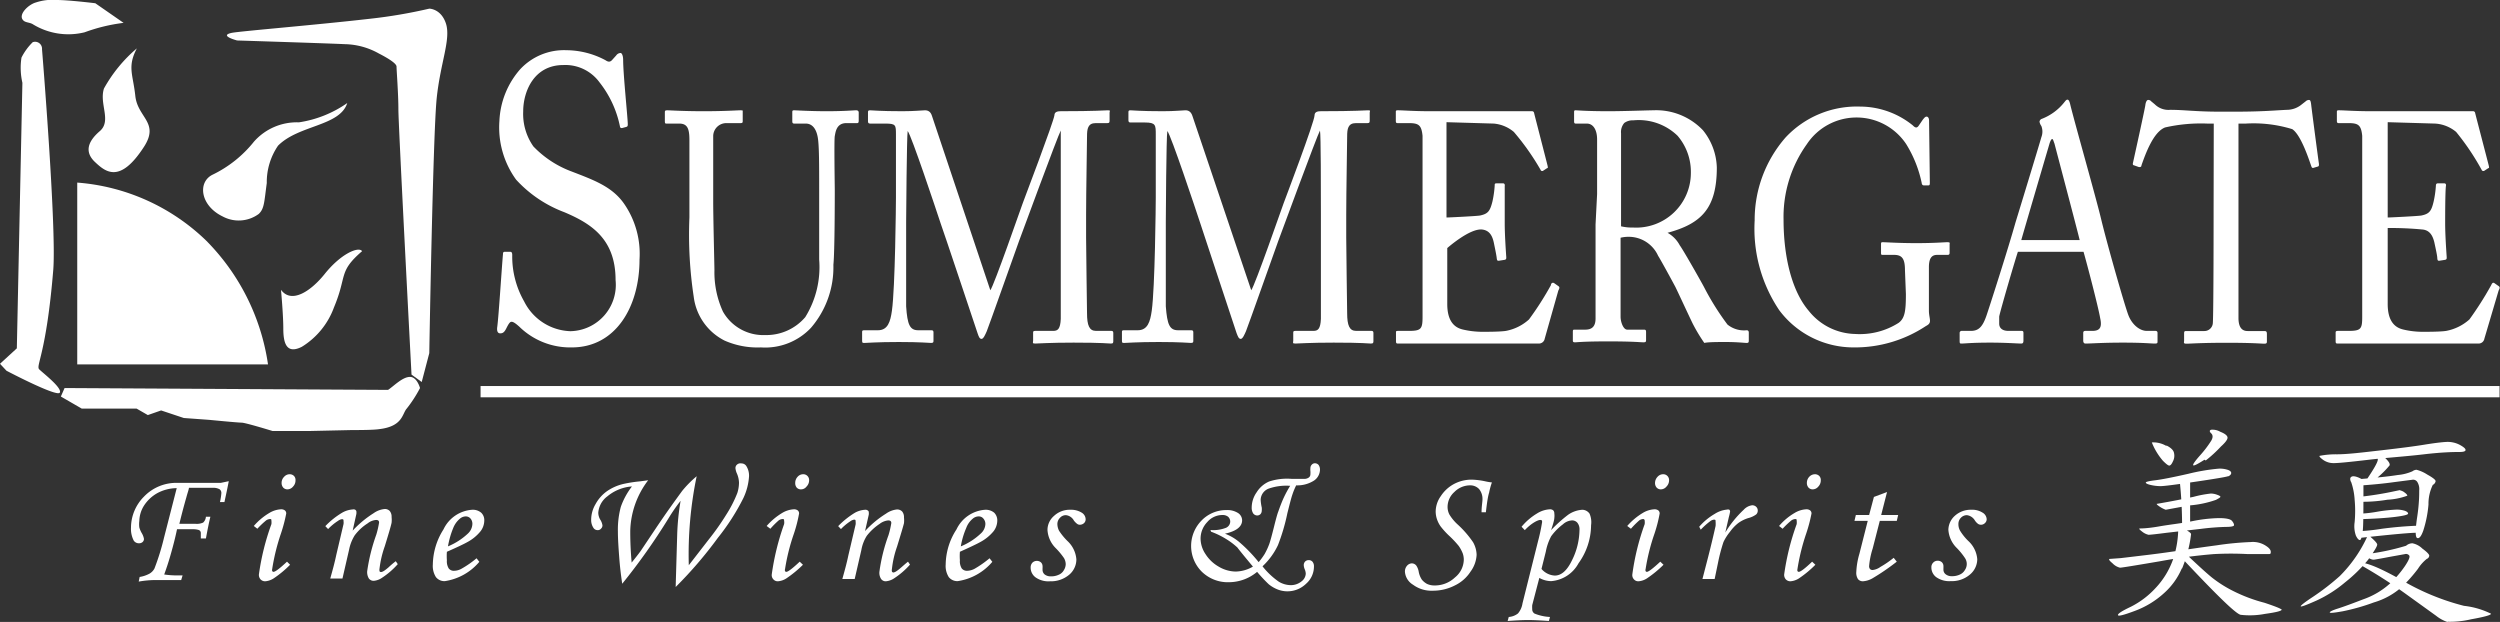
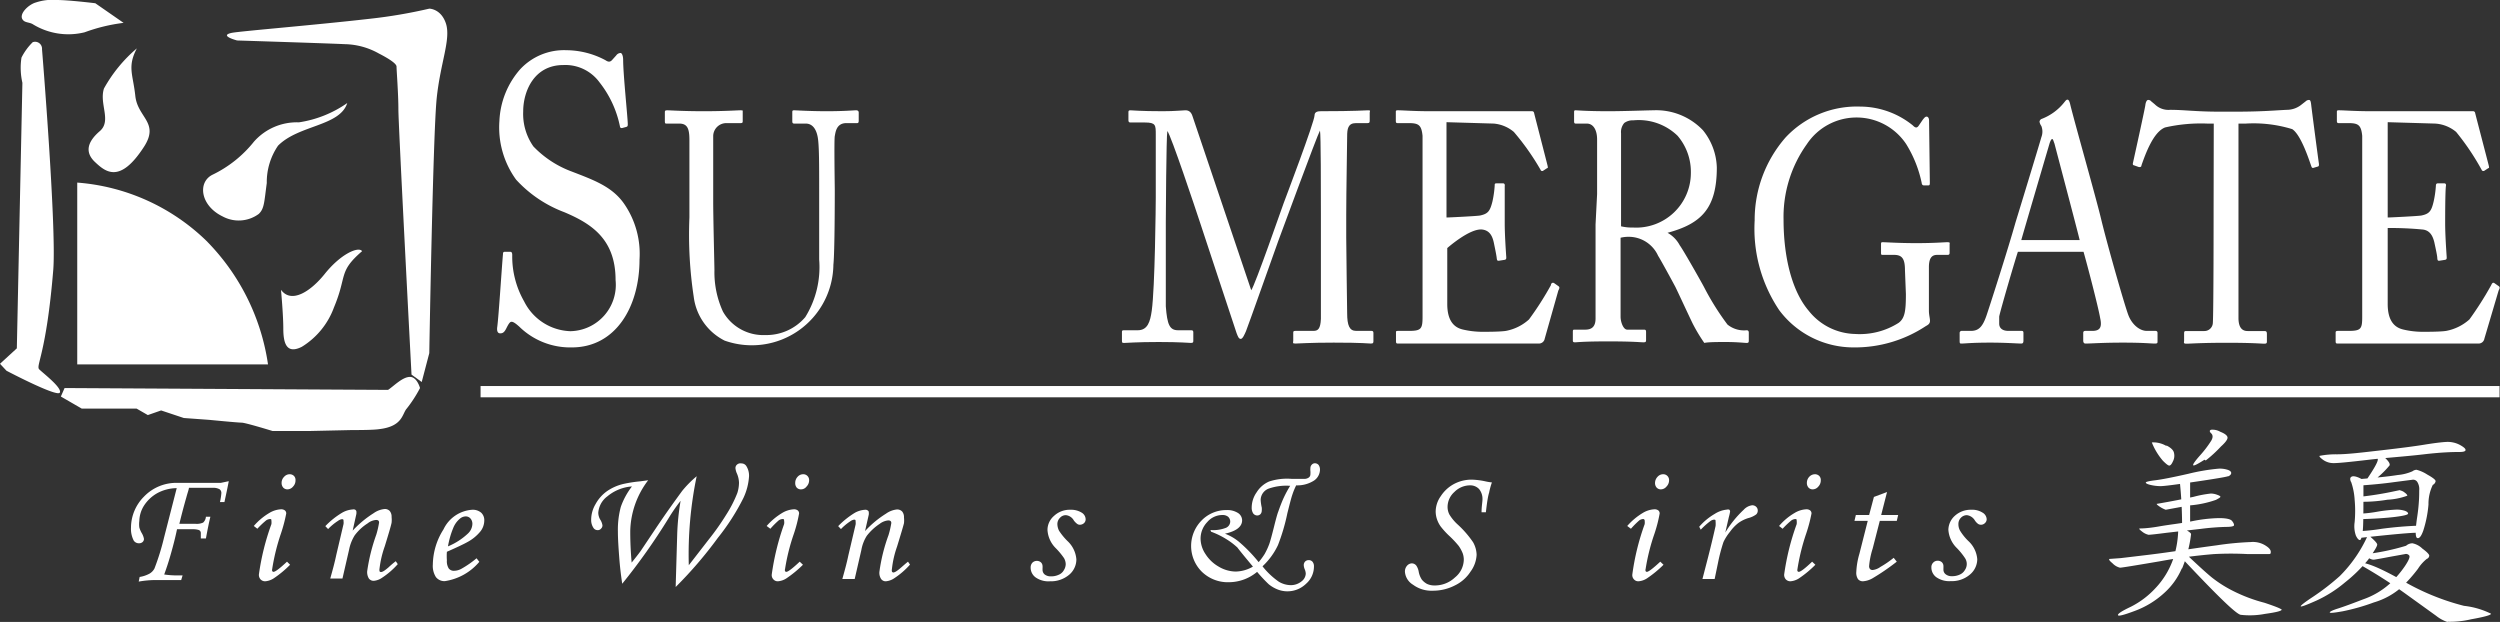
<svg xmlns="http://www.w3.org/2000/svg" viewBox="0 0 161.84 40.26">
  <rect x="0" y="0" width="161.84" height="40.26" fill="#333333" stroke="none" />
  <defs>
    <style>.cls-1,.cls-2{fill:#fff;}.cls-2{fill-rule:evenodd;}</style>
  </defs>
  <title>Summergate-logo-white</title>
  <g id="Layer_2" data-name="Layer 2">
    <g id="图层_1" data-name="图层 1">
      <path class="cls-1" d="M33.61,21.14c-.26-.23-.39-.31-.5-.31s-.21.18-.34.44-.24.31-.39.31-.23-.13-.19-.42c.09-.64.3-3.95.37-4.7,0-.16.06-.16.15-.16l.32,0c.08,0,.13.05.13.21a5.85,5.85,0,0,0,.77,3,3.47,3.47,0,0,0,3,1.93,3,3,0,0,0,2.92-3.31c0-2.67-1.59-3.66-3.31-4.39a8.08,8.08,0,0,1-3.13-2.11,5.76,5.76,0,0,1-1.08-3.8,5.41,5.41,0,0,1,1.33-3.33,3.87,3.87,0,0,1,3-1.25,5.43,5.43,0,0,1,2.54.65c.19.13.3.11.41,0l.28-.31a.36.36,0,0,1,.28-.16c.1,0,.17.21.17.44,0,.91.28,3.57.3,4.14,0,.13,0,.18-.11.21l-.26.07c-.06,0-.1,0-.13-.07a6.77,6.77,0,0,0-1.33-2.89,2.74,2.74,0,0,0-2.34-1.12c-1.91,0-2.6,1.72-2.6,3a3.66,3.66,0,0,0,.66,2.27A6.62,6.62,0,0,0,37,11.1c1.48.57,2.68,1,3.45,2.16a5.7,5.7,0,0,1,.95,3.54c0,3.07-1.55,5.69-4.38,5.69A4.71,4.71,0,0,1,33.61,21.14Z" />
-       <path class="cls-1" d="M46.91,22.05a3.68,3.68,0,0,1-2-2.83,26.77,26.77,0,0,1-.28-5.14v-5c0-.74-.12-1.08-.66-1.08h-.81c-.1,0-.12,0-.12-.19V7.31c0-.13,0-.17.16-.17s1,.06,2.36.06,2.17-.06,2.36-.06.16,0,.16.13v.55c0,.1,0,.15-.14.15H47a.85.85,0,0,0-.83.86c0,.2,0,1.68,0,2.75V13c0,1.12.07,3.8.08,4.48a6.12,6.12,0,0,0,.55,2.69,3,3,0,0,0,2.74,1.52,3.31,3.31,0,0,0,2.59-1.16,6.15,6.15,0,0,0,.9-3.73V12.26c0-1.61,0-2.84-.09-3.36S52.61,8,52.16,8h-.75c-.11,0-.12-.07-.12-.17V7.29c0-.11,0-.15.12-.15s1,.06,2.12.06,1.74-.06,1.89-.06.17.09.17.15v.47c0,.12,0,.21-.1.21h-.7c-.65,0-.7.59-.75.84s0,3.22,0,3.51,0,4-.09,4.82a6,6,0,0,1-1.45,4.08,4.07,4.07,0,0,1-3.24,1.27A5.28,5.28,0,0,1,46.91,22.05Z" />
-       <path class="cls-1" d="M64.11,18.79c.24-.31,2-5.37,2.1-5.64s2-5.27,2.05-5.69c0-.23.23-.26.4-.26,2.29,0,2.88-.06,3.07-.06s.1.06.1.15v.49c0,.12,0,.19-.14.19h-.76c-.51,0-.56.38-.56.86s-.06,3.64-.06,5.06v1.48c0,1.06.06,4.48.06,4.9,0,.8.15,1.15.58,1.15h1c.1,0,.12.06.12.14v.49c0,.13,0,.19-.15.19s-.52-.06-2.42-.06c-1.58,0-2.26.06-2.48.06s-.14-.06-.14-.19v-.49c0-.1,0-.14.14-.14h1.17c.29,0,.45-.13.48-.77,0-.25,0-3.93,0-5.49V13.8c0-1.39,0-5.16,0-5.35h0c-.17.28-2.62,6.94-2.7,7.15s-2,5.64-2.09,5.84-.21.5-.34.5-.19-.17-.26-.38S61,14.73,60.9,14.48c-.33-1-1.9-5.71-2.14-6-.06.29-.1,5.64-.1,5.9s0,4.71,0,5.45c.08,1.2.24,1.55.79,1.55h.86c.1,0,.12.06.12.14v.53c0,.09,0,.15-.15.15s-.66-.06-2.09-.06-2.07.06-2.22.06-.16,0-.16-.19v-.51c0-.06,0-.12.11-.12h.91c.65,0,.81-.56.91-1.27.21-1.5.26-6.92.26-7.3s0-3.49,0-4.1S58,8,57.32,8h-1c-.11,0-.13-.07-.13-.15V7.27c0-.07,0-.13.13-.13s.64.06,2.1.06c.81,0,1.26-.06,1.46-.06s.37.09.45.36Z" />
+       <path class="cls-1" d="M46.91,22.05a3.68,3.68,0,0,1-2-2.83,26.77,26.77,0,0,1-.28-5.14v-5c0-.74-.12-1.08-.66-1.08h-.81c-.1,0-.12,0-.12-.19V7.31c0-.13,0-.17.16-.17s1,.06,2.36.06,2.17-.06,2.36-.06.16,0,.16.13v.55c0,.1,0,.15-.14.15H47a.85.85,0,0,0-.83.86c0,.2,0,1.68,0,2.75V13c0,1.12.07,3.8.08,4.48a6.12,6.12,0,0,0,.55,2.69,3,3,0,0,0,2.74,1.52,3.31,3.31,0,0,0,2.59-1.16,6.15,6.15,0,0,0,.9-3.73V12.26c0-1.61,0-2.84-.09-3.36S52.61,8,52.16,8h-.75c-.11,0-.12-.07-.12-.17V7.29c0-.11,0-.15.12-.15s1,.06,2.12.06,1.74-.06,1.89-.06.17.09.17.15v.47c0,.12,0,.21-.1.21h-.7c-.65,0-.7.59-.75.84s0,3.22,0,3.51,0,4-.09,4.82A5.28,5.28,0,0,1,46.91,22.05Z" />
      <path class="cls-1" d="M81,18.79c.24-.31,2-5.37,2.1-5.64s2-5.27,2-5.69c0-.23.23-.26.4-.26,2.29,0,2.88-.06,3.07-.06s.1.06.1.15v.49c0,.12,0,.19-.14.19h-.75c-.52,0-.57.38-.57.86s-.06,3.64-.06,5.06v1.48c0,1.06.06,4.48.06,4.9,0,.8.15,1.15.58,1.15h1c.1,0,.12.06.12.14v.49c0,.13,0,.19-.16.19s-.51-.06-2.41-.06c-1.58,0-2.26.06-2.48.06s-.14-.06-.14-.19v-.49c0-.1,0-.14.14-.14h1.17c.29,0,.45-.13.48-.77,0-.25,0-3.93,0-5.49V13.8c0-1.39,0-5.16-.06-5.35h0c-.17.28-2.62,6.94-2.7,7.15s-2,5.64-2.09,5.84-.21.5-.34.5-.19-.17-.27-.38-2.25-6.83-2.34-7.08c-.33-1-1.9-5.71-2.14-6-.07.29-.1,5.64-.1,5.9s0,4.71,0,5.45c.09,1.2.25,1.55.8,1.55h.86c.1,0,.12.06.12.14v.53c0,.09,0,.15-.15.15s-.66-.06-2.09-.06-2.07.06-2.22.06-.16,0-.16-.19v-.51c0-.06,0-.12.1-.12h.92c.65,0,.81-.56.91-1.27.21-1.5.26-6.92.26-7.3s0-3.49,0-4.1,0-.78-.7-.78H73.17c-.1,0-.12-.07-.12-.15V7.27c0-.07,0-.13.12-.13s.64.06,2.11.06c.81,0,1.26-.06,1.46-.06s.36.09.45.36Z" />
      <path class="cls-1" d="M93.64,14.08c.14,0,2-.09,2.18-.13.5-.11.64-.27.8-.93a6.58,6.58,0,0,0,.14-1c0-.11,0-.15.12-.15l.43,0c.08,0,.12.08.1.17,0,.35,0,2.09,0,2.41,0,.74.07,1.75.1,2.2,0,.1,0,.14-.1.17l-.38.06c-.09,0-.12,0-.14-.19s-.14-.76-.19-1c-.1-.45-.29-.77-.74-.83-.81-.1-2.27,1.2-2.27,1.2,0,1.15,0,3.2,0,3.62,0,1.1.45,1.52,1,1.65a5.62,5.62,0,0,0,1.28.15c.29,0,1.15,0,1.52-.06a3.07,3.07,0,0,0,1.49-.74,20.09,20.09,0,0,0,1.42-2.22c0-.11.1-.2.21-.13l.27.19c.09.06.09.13,0,.29L100,21.92a.38.38,0,0,1-.38.32l-1.49,0-5.4,0-1.47,0-.74,0c-.1,0-.15,0-.15-.15v-.57c0-.08,0-.1.17-.1h.69c.79,0,.86-.15.86-.93V13.4c0-1.76,0-4.4,0-4.61-.07-.68-.24-.82-.88-.82H90.5c-.09,0-.14,0-.14-.15V7.25c0-.07,0-.11.12-.11.38,0,1,.06,2.12.06h.76l5.12,0c.28,0,.6,0,.69,0a.13.13,0,0,1,.14.11c.07.29.82,3.19.87,3.4s0,.15-.05.19l-.26.17c-.05,0-.12,0-.13-.06A16.13,16.13,0,0,0,98,8.54,2.32,2.32,0,0,0,96.7,8l-3.06-.09Z" />
      <path class="cls-1" d="M103.39,12.56c0-1.57,0-2.92,0-3.53S103.15,8,102.72,8H102c-.09,0-.1-.07-.1-.15V7.29c0-.11,0-.15.1-.15s.69.06,2.14.06c1,0,2.57-.06,2.88-.06a4.18,4.18,0,0,1,3.22,1.29,4,4,0,0,1,.9,2.41c0,2.65-1,3.64-3.19,4.23v0a2,2,0,0,1,.79.81c.21.27,1.43,2.43,1.57,2.7a17,17,0,0,0,1.52,2.43,1.7,1.7,0,0,0,1.24.37c.12,0,.14.08.14.16v.47c0,.13,0,.19-.14.19s-.59-.06-1.35-.06c-.5,0-1.13,0-1.39.06a10.77,10.77,0,0,1-.73-1.21c-.13-.25-1.06-2.26-1.15-2.43s-.9-1.67-1.11-2a2.09,2.09,0,0,0-1.86-1.23,2.19,2.19,0,0,0-.57.06v1.19c0,1.25,0,3.61,0,3.93s.17.83.43.83h1.09c.12,0,.13.06.13.16v.47c0,.15,0,.19-.18.19s-.62-.06-2.27-.06-2,.06-2.15.06-.14-.06-.14-.17v-.49c0-.1,0-.16.09-.16h.71c.38,0,.67-.15.67-.72,0-2.1,0-4.09,0-6.09Zm1.55,2.09a3.07,3.07,0,0,0,.78.08,3.54,3.54,0,0,0,3.74-3.53,3.59,3.59,0,0,0-.86-2.41,3.61,3.61,0,0,0-2.86-1,.93.93,0,0,0-.59.17.9.9,0,0,0-.21.67Z" />
      <path class="cls-1" d="M123.32,17.5c0-.76-.19-1-.71-1h-.72c-.09,0-.12,0-.12-.13v-.53c0-.12,0-.16.1-.16.24,0,1,.06,2.19.06s1.79-.06,2-.06.15.06.15.14v.51c0,.09,0,.17-.13.17h-.67c-.31,0-.54.15-.54.8v2.8c0,.29.07.5.07.67s-.1.25-.27.34A8.32,8.32,0,0,1,120,22.49a6,6,0,0,1-4.82-2.41,9.44,9.44,0,0,1-1.59-5.81,8.1,8.1,0,0,1,2-5.37,6.31,6.31,0,0,1,4.84-2,5.43,5.43,0,0,1,3.4,1.22c.19.2.29.15.39,0l.26-.38c.07-.08.14-.19.24-.19s.16.11.16.26l.05,4c0,.1,0,.19-.08.19l-.32,0c-.07,0-.12-.06-.13-.17a7.78,7.78,0,0,0-1-2.5,3.86,3.86,0,0,0-6.43,0,8.09,8.09,0,0,0-1.51,4.87c0,2.49.56,4.67,1.63,5.92a3.94,3.94,0,0,0,3,1.5,4.69,4.69,0,0,0,2.82-.72c.4-.3.47-.76.47-1.86Z" />
      <path class="cls-1" d="M130.63,16.3c-.18.53-1.12,3.74-1.21,4.19,0,.14,0,.35,0,.46,0,.29.21.47.59.47h.81c.12,0,.17,0,.17.14v.49c0,.15-.05.19-.14.19-.24,0-1-.06-2-.06-1.25,0-1.63.06-1.87.06-.09,0-.12,0-.12-.17v-.51a.13.13,0,0,1,.14-.14h.6c.51,0,.76-.3,1-1,.12-.34,1.38-4.25,1.87-6,.13-.42,1.53-5,1.68-5.54a1,1,0,0,0,0-.72.68.68,0,0,1-.12-.28.22.22,0,0,1,.16-.19,3.45,3.45,0,0,0,1.43-1.05c.09-.11.14-.19.22-.19s.14.12.19.36c.33,1.33,1.68,6.06,2,7.42.4,1.65,1.52,5.58,1.76,6.19s.74,1,1.18,1h.56c.11,0,.14.06.14.14v.53c0,.11,0,.15-.17.15-.31,0-.68-.06-2.07-.06s-2,.06-2.43.06c-.08,0-.14-.06-.14-.19v-.49c0-.12.06-.14.16-.14h.43c.48,0,.64-.22.51-.81-.13-.76-.84-3.47-1.08-4.31Zm4-.76c-.15-.64-1.55-5.92-1.63-6.24-.06-.15-.09-.3-.15-.3s-.13.15-.18.32S131,15,130.85,15.54Z" />
      <path class="cls-1" d="M143.31,8h-.43a10.48,10.48,0,0,0-2.72.25c-.78.3-1.29,1.78-1.53,2.45,0,.11-.09.13-.18.11l-.31-.11s-.1,0-.06-.16c.17-.77.77-3.49.8-3.73s.11-.34.18-.34a.24.24,0,0,1,.2.09l.23.19a1.26,1.26,0,0,0,1,.36c.92,0,1.64.12,3.26.12h.83c1.87,0,2.61-.08,3.46-.12a1.5,1.5,0,0,0,.9-.3l.32-.25a.31.31,0,0,1,.21-.09c.09,0,.12.07.15.34s.37,2.88.5,3.81c0,.1,0,.15-.1.17l-.27.08c-.07,0-.09,0-.14-.15-.14-.4-.66-2-1.22-2.36a8.49,8.49,0,0,0-3-.36h-.48v6c0,.3,0,6.22,0,6.58,0,.53.17.85.59.85h1.08c.15,0,.17.06.17.21v.44c0,.11,0,.17-.17.17s-.72-.06-2.42-.06-2.38.06-2.61.06-.16-.08-.16-.21v-.4c0-.15,0-.21.12-.21h1.17a.55.55,0,0,0,.57-.51c.05-.62.05-7.11.05-7.51Z" />
      <path class="cls-1" d="M154.57,14.08c.14,0,2-.09,2.19-.13.5-.11.64-.27.79-.93a6.58,6.58,0,0,0,.14-1c0-.11.05-.15.12-.15l.43,0c.09,0,.12.08.1.17-.05.35-.05,2.09-.05,2.41,0,.74.07,1.75.1,2.2,0,.1,0,.14-.1.17l-.38.06c-.08,0-.12,0-.13-.19s-.14-.76-.19-1c-.11-.45-.3-.77-.74-.83a22.06,22.06,0,0,0-2.28-.1v1.3c0,1.15,0,3.2,0,3.62,0,1.1.45,1.52,1,1.65a5.46,5.46,0,0,0,1.27.15c.3,0,1.16,0,1.52-.06a3.13,3.13,0,0,0,1.5-.74,21.74,21.74,0,0,0,1.41-2.22c.05-.11.1-.2.21-.13l.27.19c.09.06.09.13,0,.29l-.92,3.11a.38.38,0,0,1-.37.32l-1.5,0-5.4,0-1.46,0-.75,0c-.1,0-.15,0-.15-.15v-.57c0-.08.05-.1.17-.1h.69c.8,0,.86-.15.86-.93V13.4c0-1.76,0-4.4,0-4.61-.07-.68-.24-.82-.88-.82h-.62c-.08,0-.14,0-.14-.15V7.25c0-.07,0-.11.12-.11.38,0,1,.06,2.13.06h.75l5.12,0c.28,0,.61,0,.69,0a.13.13,0,0,1,.14.11c.07.29.83,3.19.88,3.4s0,.15-.05.19l-.26.17c-.05,0-.12,0-.14-.06A16,16,0,0,0,159,8.54,2.35,2.35,0,0,0,157.64,8l-3.07-.09Z" />
      <rect class="cls-1" x="31.11" y="24.99" width="130.7" height="0.73" />
      <path class="cls-1" d="M14.53,32.5h-.29a3.86,3.86,0,0,0,.09-.57.29.29,0,0,0-.12-.26.84.84,0,0,0-.46-.09H12.23c0,.09-.08.29-.17.63-.2.69-.34,1.26-.45,1.7h1.05a1,1,0,0,0,.49-.08.57.57,0,0,0,.18-.38h.29c-.11.45-.2.92-.29,1.41H13c0-.2,0-.32,0-.36a.21.21,0,0,0-.13-.19,1.29,1.29,0,0,0-.41-.05h-1c-.1.49-.23,1-.4,1.6s-.31,1-.43,1.33a5.61,5.61,0,0,0,.76.06l.43,0-.09.3h-.28l-.74,0-.62,0a6.27,6.27,0,0,0-1.11.1l.06-.3a2,2,0,0,0,.63-.21A.83.83,0,0,0,10,36.8a15.57,15.57,0,0,0,.62-2l.82-3.2a2.72,2.72,0,0,0-1.25.32,2.45,2.45,0,0,0-.86.8,1.93,1.93,0,0,0-.31,1,1.63,1.63,0,0,0,0,.43,1.71,1.71,0,0,0,.15.35,1.09,1.09,0,0,1,.15.39.27.27,0,0,1-.09.2.34.34,0,0,1-.23.08A.4.4,0,0,1,8.66,35a1.65,1.65,0,0,1-.18-.85,2.86,2.86,0,0,1,.84-2,2.9,2.9,0,0,1,2.21-.89h2c.23,0,.48,0,.76,0l.52-.11C14.68,31.83,14.57,32.3,14.53,32.5Z" />
      <path class="cls-1" d="M16.66,34.23l-.23-.18a4.05,4.05,0,0,1,1-.84,1.62,1.62,0,0,1,.75-.24.4.4,0,0,1,.26.07.25.25,0,0,1,.09.2,10,10,0,0,1-.35,1.32,13.5,13.5,0,0,0-.56,2.28.28.28,0,0,0,0,.13.15.15,0,0,0,.08.05c.12,0,.41-.22.88-.66l.2.2a6.86,6.86,0,0,1-1.06.88,1.19,1.19,0,0,1-.55.19.41.41,0,0,1-.3-.12.44.44,0,0,1-.11-.32,15.87,15.87,0,0,1,.81-3.26.89.89,0,0,0,0-.22c0-.07,0-.11-.09-.11a.52.52,0,0,0-.24.08A5.34,5.34,0,0,0,16.66,34.23Zm2.09-3.53a.39.39,0,0,1,.28.11.37.37,0,0,1,.1.28.57.57,0,0,1-.16.41.48.48,0,0,1-.36.18.37.37,0,0,1-.27-.11.44.44,0,0,1-.11-.3.54.54,0,0,1,.16-.4A.48.48,0,0,1,18.75,30.7Z" />
      <path class="cls-1" d="M21.24,34.25l-.18-.19a5.17,5.17,0,0,1,1.09-.87,1.57,1.57,0,0,1,.69-.21A.23.23,0,0,1,23,33s.07.06.07.1a.75.75,0,0,1,0,.17l-.24,1.08a6.8,6.8,0,0,1,1.36-1.13,1.47,1.47,0,0,1,.72-.27.43.43,0,0,1,.32.13.57.57,0,0,1,.12.39,1.72,1.72,0,0,1,0,.37c-.05.24-.2.74-.44,1.52a6.57,6.57,0,0,0-.34,1.44.4.4,0,0,0,0,.17s0,.06.1.06.26-.11.48-.3a5.56,5.56,0,0,1,.47-.4l.13.19a5,5,0,0,1-1,.87,1.12,1.12,0,0,1-.55.21.38.38,0,0,1-.32-.15.79.79,0,0,1-.11-.47,11.92,11.92,0,0,1,.59-2.37,5.85,5.85,0,0,0,.18-.78c0-.12-.06-.17-.2-.17a1,1,0,0,0-.54.22,3.15,3.15,0,0,0-.84.78,2.74,2.74,0,0,0-.36.92l-.43,1.87h-.79c.15-.54.28-1,.39-1.53l.47-2a.75.75,0,0,0,0-.17c0-.1,0-.14-.11-.14a.55.55,0,0,0-.25.11A3.42,3.42,0,0,0,21.24,34.25Z" />
      <path class="cls-1" d="M30.85,36.14l.18.23a3.62,3.62,0,0,1-2.23,1.25.7.7,0,0,1-.58-.26,1.35,1.35,0,0,1-.2-.82,4.34,4.34,0,0,1,.69-2.27A2.22,2.22,0,0,1,30.57,33a.84.84,0,0,1,.58.19.66.66,0,0,1,.2.52,1.15,1.15,0,0,1-.24.68,2.79,2.79,0,0,1-.85.7c-.21.12-.65.33-1.33.63a3.56,3.56,0,0,0,0,.55.88.88,0,0,0,.12.53.41.41,0,0,0,.34.15,1,1,0,0,0,.48-.13A6.25,6.25,0,0,0,30.85,36.14ZM29,35.37a4.23,4.23,0,0,0,1.29-.83.89.89,0,0,0,.29-.61.52.52,0,0,0-.12-.36.4.4,0,0,0-.31-.14.59.59,0,0,0-.38.15,1.5,1.5,0,0,0-.43.6A5.56,5.56,0,0,0,29,35.37Z" />
      <path class="cls-1" d="M43.74,38l.1-3.43a15.62,15.62,0,0,1,.22-2.15,11.42,11.42,0,0,0-.78,1.13,40.38,40.38,0,0,1-3,4.24c-.07-.48-.14-1-.19-1.66S40,34.89,40,34.41a5.68,5.68,0,0,1,.19-1.6,4.72,4.72,0,0,1,.72-1.32,2.81,2.81,0,0,0-1.59.64,1.45,1.45,0,0,0-.59,1.07.93.93,0,0,0,.11.41A1,1,0,0,1,39,34a.28.28,0,0,1-.09.22.27.27,0,0,1-.22.1.32.32,0,0,1-.28-.16.91.91,0,0,1-.14-.52,2,2,0,0,1,.28-1,2.5,2.5,0,0,1,.74-.84,3.09,3.09,0,0,1,1.06-.47,8.74,8.74,0,0,1,1.09-.17l.52-.07a5.61,5.61,0,0,0-1.16,3.28c0,.34,0,1,.09,2.05.21-.26.4-.5.57-.73l.91-1.36c.8-1.2,1.39-2,1.79-2.55a7,7,0,0,1,.94-.95,24.82,24.82,0,0,0-.51,5.76L45.9,34.9A16,16,0,0,0,47,33.34a8,8,0,0,0,.73-1.42,2.28,2.28,0,0,0,.11-.66,1.6,1.6,0,0,0-.15-.64,1.15,1.15,0,0,1-.08-.31.29.29,0,0,1,.11-.24A.33.33,0,0,1,48,30a.37.37,0,0,1,.32.18,1.16,1.16,0,0,1,.17.65,3.86,3.86,0,0,1-.37,1.42,14.45,14.45,0,0,1-1.65,2.57A26.68,26.68,0,0,1,43.74,38Z" />
      <path class="cls-1" d="M49.87,34.23l-.24-.18a4.25,4.25,0,0,1,1-.84,1.65,1.65,0,0,1,.75-.24.4.4,0,0,1,.26.07.25.25,0,0,1,.09.2,9.11,9.11,0,0,1-.34,1.32,13,13,0,0,0-.57,2.28.2.2,0,0,0,0,.13.1.1,0,0,0,.08.05q.17,0,.87-.66l.21.2a7.3,7.3,0,0,1-1.07.88,1.16,1.16,0,0,1-.55.19.37.37,0,0,1-.29-.12.4.4,0,0,1-.11-.32,16.28,16.28,0,0,1,.8-3.26.6.6,0,0,0,0-.22c0-.07,0-.11-.1-.11a.52.52,0,0,0-.24.08A5.63,5.63,0,0,0,49.87,34.23ZM52,30.7a.37.37,0,0,1,.27.11.38.38,0,0,1,.11.28.58.58,0,0,1-.17.41.45.45,0,0,1-.36.18.37.37,0,0,1-.27-.11.44.44,0,0,1-.1-.3.57.57,0,0,1,.15-.4A.48.48,0,0,1,52,30.7Z" />
      <path class="cls-1" d="M54.44,34.25l-.18-.19a5.43,5.43,0,0,1,1.09-.87A1.57,1.57,0,0,1,56,33a.24.24,0,0,1,.18.05.12.12,0,0,1,.06.1.62.62,0,0,1,0,.17L56,34.38a6.53,6.53,0,0,1,1.36-1.13,1.47,1.47,0,0,1,.71-.27.45.45,0,0,1,.33.13.57.57,0,0,1,.12.39,1.72,1.72,0,0,1,0,.37c-.06.24-.21.74-.45,1.52a6.34,6.34,0,0,0-.33,1.44.4.4,0,0,0,0,.17.11.11,0,0,0,.09.06c.1,0,.26-.11.48-.3s.32-.28.47-.4l.13.19a5,5,0,0,1-1,.87,1.15,1.15,0,0,1-.56.21.36.36,0,0,1-.31-.15.72.72,0,0,1-.11-.47,11.2,11.2,0,0,1,.59-2.37,5.85,5.85,0,0,0,.18-.78c0-.12-.07-.17-.2-.17a1.06,1.06,0,0,0-.55.22,3.48,3.48,0,0,0-.84.78,2.56,2.56,0,0,0-.35.92l-.43,1.87h-.8c.15-.54.28-1,.39-1.53l.47-2a.75.75,0,0,0,0-.17c0-.1,0-.14-.1-.14a.55.55,0,0,0-.25.11A3.48,3.48,0,0,0,54.44,34.25Z" />
-       <path class="cls-1" d="M64.06,36.14l.18.23A3.64,3.64,0,0,1,62,37.62a.71.71,0,0,1-.58-.26,1.35,1.35,0,0,1-.2-.82,4.26,4.26,0,0,1,.7-2.27A2.22,2.22,0,0,1,63.78,33a.86.86,0,0,1,.58.19.7.7,0,0,1,.2.52,1.15,1.15,0,0,1-.24.68,2.85,2.85,0,0,1-.86.7q-.32.18-1.32.63a3.62,3.62,0,0,0,0,.55.88.88,0,0,0,.12.53.43.43,0,0,0,.35.15,1.08,1.08,0,0,0,.48-.13A6.71,6.71,0,0,0,64.06,36.14Zm-1.86-.77a4.23,4.23,0,0,0,1.29-.83.87.87,0,0,0,.3-.61.53.53,0,0,0-.13-.36.38.38,0,0,0-.31-.14.59.59,0,0,0-.38.15,1.4,1.4,0,0,0-.42.6A5.07,5.07,0,0,0,62.2,35.37Z" />
      <path class="cls-1" d="M69.29,33a1.3,1.3,0,0,1,.74.19.51.51,0,0,1,.25.42.33.33,0,0,1-.1.25.4.4,0,0,1-.27.11.29.29,0,0,1-.17-.05,1.08,1.08,0,0,1-.22-.22.67.67,0,0,0-.51-.35.5.5,0,0,0-.39.17.57.57,0,0,0-.17.41,1,1,0,0,0,.11.43,4.06,4.06,0,0,0,.54.66,1.81,1.81,0,0,1,.58,1.19,1.3,1.3,0,0,1-.47,1,1.83,1.83,0,0,1-1.24.42,1.44,1.44,0,0,1-.94-.26.78.78,0,0,1-.31-.63.45.45,0,0,1,.11-.31.4.4,0,0,1,.29-.12.39.39,0,0,1,.26.09.34.34,0,0,1,.11.24.82.82,0,0,1,0,.14v.11a.39.39,0,0,0,.14.3.62.62,0,0,0,.4.12,1.12,1.12,0,0,0,.5-.1.66.66,0,0,0,.34-.3.74.74,0,0,0,.12-.39.82.82,0,0,0-.11-.39,4.74,4.74,0,0,0-.52-.63,1.81,1.81,0,0,1-.55-1.19,1.2,1.2,0,0,1,.42-.91A1.48,1.48,0,0,1,69.29,33Z" />
      <path class="cls-1" d="M83.91,31.42a4.36,4.36,0,0,0-.25.61c-.07.2-.17.6-.32,1.19a12.67,12.67,0,0,1-.61,2.07,4.49,4.49,0,0,1-1,1.37,4.88,4.88,0,0,0,1.06,1,1.54,1.54,0,0,0,.75.22,1.09,1.09,0,0,0,.71-.24.67.67,0,0,0,.28-.5.83.83,0,0,0-.06-.27.8.8,0,0,1-.07-.28.34.34,0,0,1,.09-.24.32.32,0,0,1,.23-.09.31.31,0,0,1,.25.11.46.46,0,0,1,.09.31,1.48,1.48,0,0,1-.51,1.11,1.73,1.73,0,0,1-1.84.37,2.15,2.15,0,0,1-.58-.34,10.22,10.22,0,0,1-.75-.8,2.86,2.86,0,0,1-1.81.67A2.41,2.41,0,0,1,77.79,37a2.35,2.35,0,0,1,0-3.31,2.22,2.22,0,0,1,1.6-.67,1.29,1.29,0,0,1,.77.2.57.57,0,0,1,.25.46q0,.62-1.11.87a3.15,3.15,0,0,1,.9.52,9.63,9.63,0,0,1,1.28,1.32,4.2,4.2,0,0,0,.39-.53,4.5,4.5,0,0,0,.3-.65c.06-.17.16-.53.3-1.09s.22-.85.28-1c.12-.34.23-.63.35-.89a7.43,7.43,0,0,1,.42-.78,3.48,3.48,0,0,0-1.36.17.8.8,0,0,0-.55.73,2.81,2.81,0,0,0,.07.5,1,1,0,0,1,0,.22.32.32,0,0,1-.08.21.29.29,0,0,1-.22.09.33.33,0,0,1-.25-.13.65.65,0,0,1-.1-.37,1.73,1.73,0,0,1,.32-1,1.78,1.78,0,0,1,.81-.7A3.71,3.71,0,0,1,83.62,31h.28l.51,0a.49.49,0,0,0,.32-.09.26.26,0,0,0,.1-.22,1.19,1.19,0,0,0,0-.2.82.82,0,0,1,0-.18.32.32,0,0,1,.09-.23.27.27,0,0,1,.21-.09.31.31,0,0,1,.23.11.5.5,0,0,1,.09.31.87.87,0,0,1-.37.69A2,2,0,0,1,83.91,31.42Zm-5.55,2.89a2.24,2.24,0,0,0,1-.14.45.45,0,0,0,.28-.41.43.43,0,0,0-.14-.31.56.56,0,0,0-.35-.11,1.29,1.29,0,0,0-1,.46,1.55,1.55,0,0,0-.43,1.07,1.83,1.83,0,0,0,.32,1,2.44,2.44,0,0,0,.85.81A2.2,2.2,0,0,0,80,37a2.3,2.3,0,0,0,1.11-.32q-.9-1.08-1-1.23a4.55,4.55,0,0,0-.71-.54,5.42,5.42,0,0,0-1-.49Z" />
      <path class="cls-1" d="M96.19,33.16h-.28c0-.38.06-.66.06-.85a1,1,0,0,0-.22-.65.78.78,0,0,0-.6-.24,1.43,1.43,0,0,0-1,.43,1.3,1.3,0,0,0-.44.95,1.07,1.07,0,0,0,.12.51,2.93,2.93,0,0,0,.53.64,6.5,6.5,0,0,1,1,1.15,1.73,1.73,0,0,1,.23.82A2,2,0,0,1,95.2,37a2.48,2.48,0,0,1-1,.89,3.11,3.11,0,0,1-1.46.35,2,2,0,0,1-1.27-.39,1.07,1.07,0,0,1-.52-.83.56.56,0,0,1,.13-.39.43.43,0,0,1,.31-.16.37.37,0,0,1,.3.15,1,1,0,0,1,.15.38,1.35,1.35,0,0,0,.21.53,1.14,1.14,0,0,0,.33.27,1.12,1.12,0,0,0,.48.1,1.89,1.89,0,0,0,1.33-.52,1.51,1.51,0,0,0,.57-1.14,1.23,1.23,0,0,0-.07-.42,2.32,2.32,0,0,0-.26-.48,6.47,6.47,0,0,0-.6-.64,5.19,5.19,0,0,1-.56-.61,1.75,1.75,0,0,1-.25-.49,1.61,1.61,0,0,1-.08-.48,1.74,1.74,0,0,1,.33-1,2.33,2.33,0,0,1,.84-.78,2.43,2.43,0,0,1,1.18-.29,4.87,4.87,0,0,1,.82.1,3.55,3.55,0,0,0,.47.08,4.68,4.68,0,0,0-.18.66C96.32,32.14,96.26,32.55,96.19,33.16Z" />
-       <path class="cls-1" d="M98.71,34.32l-.21-.22a3.92,3.92,0,0,1,1-.86,1.74,1.74,0,0,1,.83-.27.33.33,0,0,1,.21.06.26.26,0,0,1,.08.2,1.15,1.15,0,0,1,0,.31q0,.16-.21.78a8.9,8.9,0,0,1,1.11-1,1.79,1.79,0,0,1,.92-.32.59.59,0,0,1,.46.25A1.38,1.38,0,0,1,103,34a4.25,4.25,0,0,1-.81,2.46,2.21,2.21,0,0,1-1.77,1.16,1.57,1.57,0,0,1-.77-.21l-.46,1.76a1.86,1.86,0,0,0,0,.26.32.32,0,0,0,.15.29,3.06,3.06,0,0,0,1,.22l-.07.26q-.85-.06-1.35-.06t-1.32.06l.07-.26a1.08,1.08,0,0,0,.6-.23,1.31,1.31,0,0,0,.29-.65l1-4a12.37,12.37,0,0,0,.27-1.26c0-.09,0-.14-.13-.14S99.15,33.85,98.71,34.32Zm1.08,2.51a1.21,1.21,0,0,0,.86.43c.43,0,.8-.33,1.12-1a4.51,4.51,0,0,0,.48-1.95.68.68,0,0,0-.13-.46.44.44,0,0,0-.37-.16.94.94,0,0,0-.57.25,3.65,3.65,0,0,0-.76.77,3.41,3.41,0,0,0-.35,1Z" />
      <path class="cls-1" d="M105.58,34.23l-.24-.18a4.25,4.25,0,0,1,1-.84,1.62,1.62,0,0,1,.75-.24.4.4,0,0,1,.26.07.25.25,0,0,1,.09.2,9.11,9.11,0,0,1-.34,1.32,13,13,0,0,0-.57,2.28.2.2,0,0,0,0,.13.1.1,0,0,0,.08.05q.16,0,.87-.66l.21.2a7.3,7.3,0,0,1-1.07.88,1.16,1.16,0,0,1-.55.19.37.37,0,0,1-.29-.12.4.4,0,0,1-.11-.32,15.56,15.56,0,0,1,.8-3.26.93.93,0,0,0,0-.22.1.1,0,0,0-.1-.11.52.52,0,0,0-.24.08A5.63,5.63,0,0,0,105.58,34.23Zm2.09-3.53a.37.37,0,0,1,.27.11.38.38,0,0,1,.11.28.58.58,0,0,1-.17.41.48.48,0,0,1-.36.18.37.37,0,0,1-.27-.11.44.44,0,0,1-.11-.3.58.58,0,0,1,.16-.4A.48.48,0,0,1,107.67,30.7Z" />
      <path class="cls-1" d="M111,37.48h-.79l.37-1.43q.27-1.06.48-2a1.78,1.78,0,0,0,0-.29c0-.09,0-.12-.11-.12a.49.49,0,0,0-.25.11,4.7,4.7,0,0,0-.6.54L110,34.1a3.92,3.92,0,0,1,1-.83,1.78,1.78,0,0,1,.79-.28.33.33,0,0,1,.15,0,.16.16,0,0,1,.06.12,2.85,2.85,0,0,1-.08.36l-.23,1A6.93,6.93,0,0,1,112.88,33a.9.9,0,0,1,.54-.29.36.36,0,0,1,.27.1.33.33,0,0,1,.1.25.33.33,0,0,1-.1.24,1.47,1.47,0,0,1-.52.24,2.25,2.25,0,0,0-.64.32,2.73,2.73,0,0,0-.54.57,3.17,3.17,0,0,0-.42.66,11.09,11.09,0,0,0-.35,1.33Z" />
      <path class="cls-1" d="M115.4,34.23l-.23-.18a3.87,3.87,0,0,1,1-.84,1.62,1.62,0,0,1,.75-.24.4.4,0,0,1,.26.07.25.25,0,0,1,.09.2,10,10,0,0,1-.35,1.32,13.5,13.5,0,0,0-.56,2.28.28.28,0,0,0,0,.13.15.15,0,0,0,.08.05q.18,0,.87-.66l.21.2a6.86,6.86,0,0,1-1.06.88,1.19,1.19,0,0,1-.55.19.41.41,0,0,1-.3-.12.44.44,0,0,1-.11-.32,15.87,15.87,0,0,1,.81-3.26.89.89,0,0,0,0-.22c0-.07,0-.11-.09-.11a.52.52,0,0,0-.24.08A5.34,5.34,0,0,0,115.4,34.23Zm2.09-3.53a.39.39,0,0,1,.28.11.37.37,0,0,1,.1.28.57.57,0,0,1-.16.41.48.48,0,0,1-.36.18.37.37,0,0,1-.27-.11.44.44,0,0,1-.11-.3.57.57,0,0,1,.15-.4A.51.51,0,0,1,117.49,30.7Z" />
      <path class="cls-1" d="M121.31,32.17l.85-.32-.38,1.49h1.1l-.09.38h-1.1l-.46,1.79a5.14,5.14,0,0,0-.23,1.12.29.29,0,0,0,.06.21.24.24,0,0,0,.17.06,1.05,1.05,0,0,0,.5-.2,6.24,6.24,0,0,0,.86-.59l.2.25a14.38,14.38,0,0,1-1.56,1.07,1.43,1.43,0,0,1-.64.2.4.4,0,0,1-.31-.14.74.74,0,0,1-.11-.47,4.85,4.85,0,0,1,.2-1.17l.54-2.13h-.86l.09-.38H121Z" />
      <path class="cls-1" d="M127.62,33a1.25,1.25,0,0,1,.73.19.52.52,0,0,1,.26.42.34.34,0,0,1-.11.25.36.36,0,0,1-.26.11.35.35,0,0,1-.18-.05.89.89,0,0,1-.21-.22.7.7,0,0,0-.52-.35.53.53,0,0,0-.39.17.56.56,0,0,0-.16.41.84.84,0,0,0,.11.43,3.37,3.37,0,0,0,.53.66A1.79,1.79,0,0,1,128,36.2a1.31,1.31,0,0,1-.48,1,1.81,1.81,0,0,1-1.24.42,1.46,1.46,0,0,1-.94-.26.78.78,0,0,1-.31-.63.41.41,0,0,1,.12-.31.38.38,0,0,1,.29-.12.39.39,0,0,1,.26.09.34.34,0,0,1,.11.24,1.15,1.15,0,0,1,0,.14v.11a.37.37,0,0,0,.15.3.61.61,0,0,0,.39.12,1.16,1.16,0,0,0,.51-.1.71.71,0,0,0,.34-.3.69.69,0,0,0,0-.78,4.43,4.43,0,0,0-.51-.63,1.83,1.83,0,0,1-.56-1.19,1.24,1.24,0,0,1,.42-.91A1.52,1.52,0,0,1,127.62,33Z" />
      <path class="cls-1" d="M147,35.72c0,.1,0,.15-.13.15l-1.34,0a20.5,20.5,0,0,0-2.22,0,34.85,34.85,0,0,0-3.46.46c-1.64.28-2.5.42-2.61.42a1,1,0,0,1-.49-.29c-.22-.18-.27-.28-.15-.28l.69-.05,1.76-.21c.83-.1,1.51-.2,2.06-.28s1.35-.2,2.4-.34a19.73,19.73,0,0,1,2.2-.21,1.53,1.53,0,0,1,1,.26C146.91,35.48,147,35.61,147,35.72Zm-5.76,1.08a4.51,4.51,0,0,1-1.13,1.58,5.77,5.77,0,0,1-1.89,1.16c-.72.27-1.09.37-1.11.28s.26-.27.83-.54a5.59,5.59,0,0,0,1.6-1.21,5.26,5.26,0,0,0,1.11-1.79,6.38,6.38,0,0,0,.36-2.22c.55.25.83.42.83.52a7.16,7.16,0,0,1-.13.78A8.48,8.48,0,0,1,141.26,36.8ZM144.62,34c0,.07-.19.11-.52.11a15.89,15.89,0,0,0-1.65.13l-2.19.25c-.69.09-1.08.13-1.17.13a1,1,0,0,1-.41-.2q-.28-.21-.15-.21c.08,0,.49,0,1.23-.13s1.46-.2,2.15-.34a9.65,9.65,0,0,1,1.73-.2c.46,0,.75.06.85.18S144.63,33.94,144.62,34Zm-.39-3.17c-.14.05-.85.17-2.14.36s-2,.28-2.22.28a2.81,2.81,0,0,1-.62-.07c-.23-.05-.34-.11-.34-.16s.21-.1.62-.15,1.13-.19,2.14-.42a13,13,0,0,1,1.94-.33,1.66,1.66,0,0,1,.62.08c.14.05.21.12.21.2S144.37,30.79,144.23,30.84Zm-4-2q.47.23.51.51a.78.78,0,0,1-.08.54c-.08.18-.16.26-.23.26s-.2-.1-.41-.31a4.15,4.15,0,0,1-.72-1.19A1.65,1.65,0,0,1,140.26,28.88Zm-.62,3.79c1-.17,1.79-.33,2.4-.46a7.36,7.36,0,0,1,1.11-.21,1.19,1.19,0,0,1,.41.08c.14.05.21.09.21.13s-.1.1-.29.2a6.71,6.71,0,0,1-1.73.36L140.2,33A1.89,1.89,0,0,1,139.64,32.67Zm1.65,1.45a27.8,27.8,0,0,0-.16-3h.68v3Zm6.45,5.39c0,.09-.36.18-1.08.28a5.22,5.22,0,0,1-1.58.06c-.33-.07-1.64-1.36-4-3.88l.26-.25c.86.82,1.48,1.39,1.86,1.7a7.93,7.93,0,0,0,1.42.9,10.14,10.14,0,0,0,2,.75C147.37,39.28,147.74,39.43,147.74,39.51Zm-5-9.7c-.45.29-.69.41-.73.36s.12-.28.47-.67a7,7,0,0,0,.69-.91c.12-.2.13-.37,0-.49s-.1-.2,0-.23a1,1,0,0,1,.59.13c.3.12.45.24.47.36s-.12.32-.42.59A8.45,8.45,0,0,1,142.79,29.81Z" />
      <path class="cls-1" d="M151.81,37.7A8.14,8.14,0,0,1,150,38.86c-.69.31-1.05.44-1.06.39s.24-.25.77-.6a15.37,15.37,0,0,0,1.76-1.36,8.8,8.8,0,0,0,1.83-2.67c.38.32.57.52.59.62s-.18.43-.59,1A9.72,9.72,0,0,1,151.81,37.7Zm7.41-8.91c.26.14.39.25.39.34s-.14.13-.41.13-1,0-2.28.15-2.45.22-3.64.36-1.91.21-2.19.21a1.16,1.16,0,0,1-.7-.21c-.19-.14-.26-.22-.23-.26a5.52,5.52,0,0,1,1.11-.1c.71,0,1.67-.12,2.89-.26s2.15-.26,2.76-.36,1.1-.16,1.42-.18A1.7,1.7,0,0,1,159.22,28.79ZM155.48,38a4.69,4.69,0,0,1-1.81,1,13.39,13.39,0,0,1-2,.57c-.55.1-.84.13-.85.08s.16-.14.54-.26.92-.32,1.62-.59a5.07,5.07,0,0,0,1.71-1,6.72,6.72,0,0,0,1-1.16c.24-.36.33-.58.28-.67a.26.26,0,0,0-.28-.1l-1,.18c-.51.1-.86.16-1,.18s-.39-.09-.67-.34a15,15,0,0,0,2.74-.56.63.63,0,0,1,.41-.16,1.27,1.27,0,0,1,.64.34c.3.22.45.38.45.46a.24.24,0,0,1-.16.21,2.6,2.6,0,0,0-.57.64A9.56,9.56,0,0,1,155.48,38Zm-3.28-6.79c-.09-.19-.07-.31.05-.36s.37,0,.75.23c0,1.86,0,3-.05,3.33s-.1.55-.18.55-.17-.1-.26-.29a1.83,1.83,0,0,1-.08-.87,8,8,0,0,0,0-1.45A4.32,4.32,0,0,0,152.2,31.19Zm.39-.18c1.2-.1,2.08-.19,2.63-.28a3,3,0,0,0,.95-.24.5.5,0,0,1,.26-.1,2.33,2.33,0,0,1,.7.31c.38.21.56.36.54.44a.33.33,0,0,1-.18.23,2.8,2.8,0,0,0-.28,1.27,7.54,7.54,0,0,1-.34,1.7c-.13.36-.26.52-.39.47s-.13-.51,0-1.37.13-1.43.13-1.71a.87.87,0,0,0-.13-.56.32.32,0,0,0-.33-.13l-1.16.15c-.64.09-1.42.17-2.35.23Zm5.86,9.24a2.38,2.38,0,0,1-.75-.41l-1.86-1.34a32.11,32.11,0,0,0-3.25-2.07c.38-.14,1.33.23,2.86,1.09a15.38,15.38,0,0,0,4.06,1.68,5.23,5.23,0,0,1,1.75.51q0,.13-1.29.36A6,6,0,0,1,158.45,40.25Zm-3.07-8.52a.6.6,0,0,1,.28.13q.18.13.18.21a4.37,4.37,0,0,1-1.29.26,9.61,9.61,0,0,1-1.86.13v-.31c.66-.07,1.25-.16,1.78-.26S155.31,31.73,155.38,31.73Zm-2.69,3.1v-.46a13,13,0,0,0,1.5-.16c.76-.1,1.55-.17,2.37-.2v.46C156.19,34.47,154.89,34.59,152.69,34.83Zm.16-1.6a8.34,8.34,0,0,0,1.08-.13,10,10,0,0,1,1.19-.13,1.73,1.73,0,0,1,.57.08c.13.05.2.11.2.18s-.27.14-.82.21-1.31.12-2.28.15ZM154,29.46c.12,0,.27.05.46.24s.27.33.23.43a6,6,0,0,1-1.18,1.09h-.42c.62-.9.9-1.4.83-1.52S153.89,29.5,154,29.46Z" />
      <path class="cls-1" d="M28.88,1.56c-.31-1-1.09-1-1.09-1a32.49,32.49,0,0,1-3.8.65c-3.66.42-8.49.81-9,.92-.84.18.36.49.36.49s5.74.18,7,.24a4.67,4.67,0,0,1,2.17.6c.37.19,1.15.61,1.15.85s.12,1.75.12,2.78.85,17.16.85,17.16l.66.48.49-1.87s.24-14.2.48-16.5S29.18,2.59,28.88,1.56Z" />
      <path class="cls-1" d="M26.54,24.4c-.49,0-1.05.6-1.42.84L4.18,25.12l-.24.55,1.35.78H8.84l.73.42.86-.3,1.47.49,1.65.12s1.84.18,2.09.18,2,.54,2,.54h2.45l2.69-.06c.43,0,1.38,0,1.77-.06,1.54-.18,1.48-1,1.78-1.33a8.26,8.26,0,0,0,.86-1.33S27,24.4,26.54,24.4Z" />
      <path class="cls-2" d="M8,1.48a11.23,11.23,0,0,0-2.52.61,4.39,4.39,0,0,1-3.37-.53c-.21-.12-.48-.09-.62-.26-.32-.36.34-1,.83-1.14A3.4,3.4,0,0,1,3.67,0c.78,0,2.5.21,2.5.21Z" />
      <path class="cls-2" d="M2.72,3.19s.94,11.46.73,14.26C3,22.94,2.3,23.67,2.54,23.91s1.51,1.21,1.33,1.51S.42,24,.42,24L0,23.55l1.09-1L1.45,5.36a4.32,4.32,0,0,1-.06-1.63,3.74,3.74,0,0,1,.73-1A.45.45,0,0,1,2.72,3.19Z" />
      <path class="cls-1" d="M13.34,15.57A13.47,13.47,0,0,0,5,11.82V23.59H17.35A14.29,14.29,0,0,0,13.34,15.57Z" />
      <path class="cls-1" d="M8.86,3.13a9.35,9.35,0,0,0-2.13,2.6c-.32,1,.51,2.09-.27,2.76s-1,1.35-.31,2,1.62,1.42,3.18-1c1-1.56-.42-1.87-.57-3.28S8.23,4.33,8.86,3.13Z" />
      <path class="cls-1" d="M18,9.43c1.34-1.35,4-1.25,4.48-2.76a7.36,7.36,0,0,1-3.13,1.25,3.71,3.71,0,0,0-2.91,1.25,7.71,7.71,0,0,1-2.66,2.13c-1,.47-.83,2,.63,2.71a2.19,2.19,0,0,0,2.34-.16c.36-.34.35-.74.52-2A4.18,4.18,0,0,1,18,9.43Z" />
      <path class="cls-1" d="M21,17.76c-.9,1.11-2.14,1.92-2.81,1,0,0,.15,1.61.15,2.5s.17,1.71,1.2,1.19a5,5,0,0,0,2.08-2.55c.87-2.08.26-2.29,1.82-3.64C23.23,15.94,22.08,16.4,21,17.76Z" />
    </g>
  </g>
</svg>